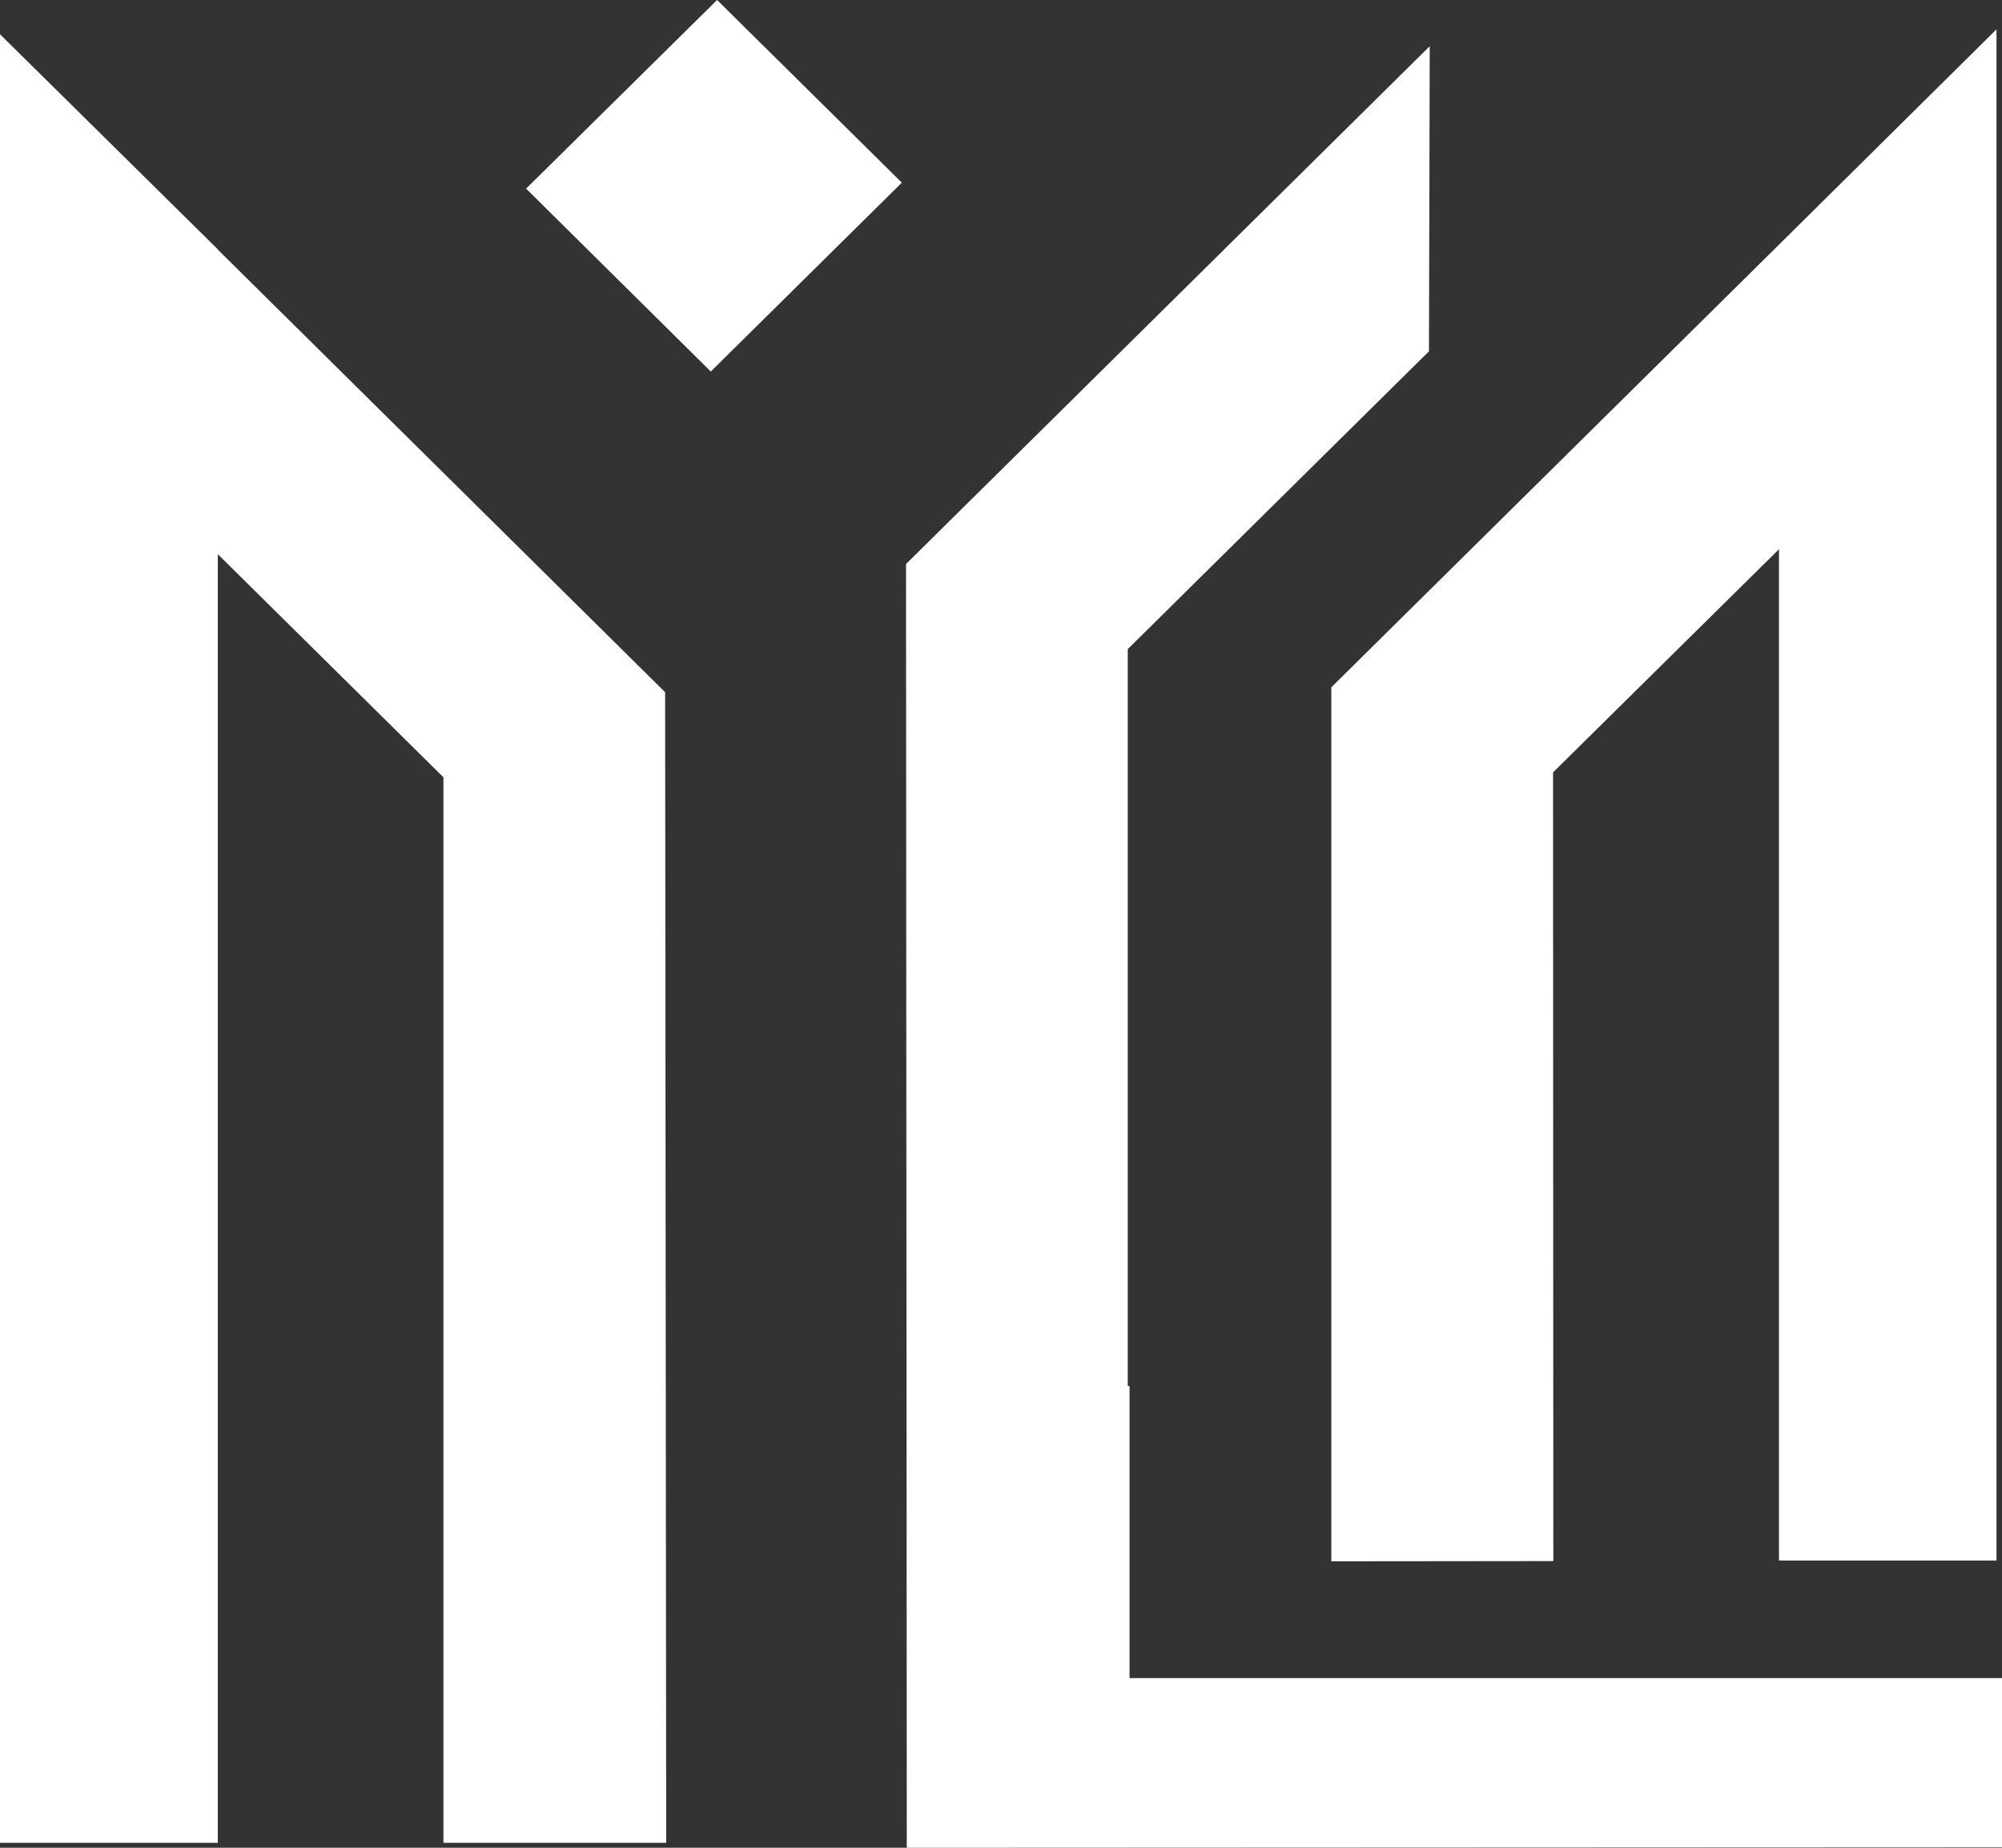
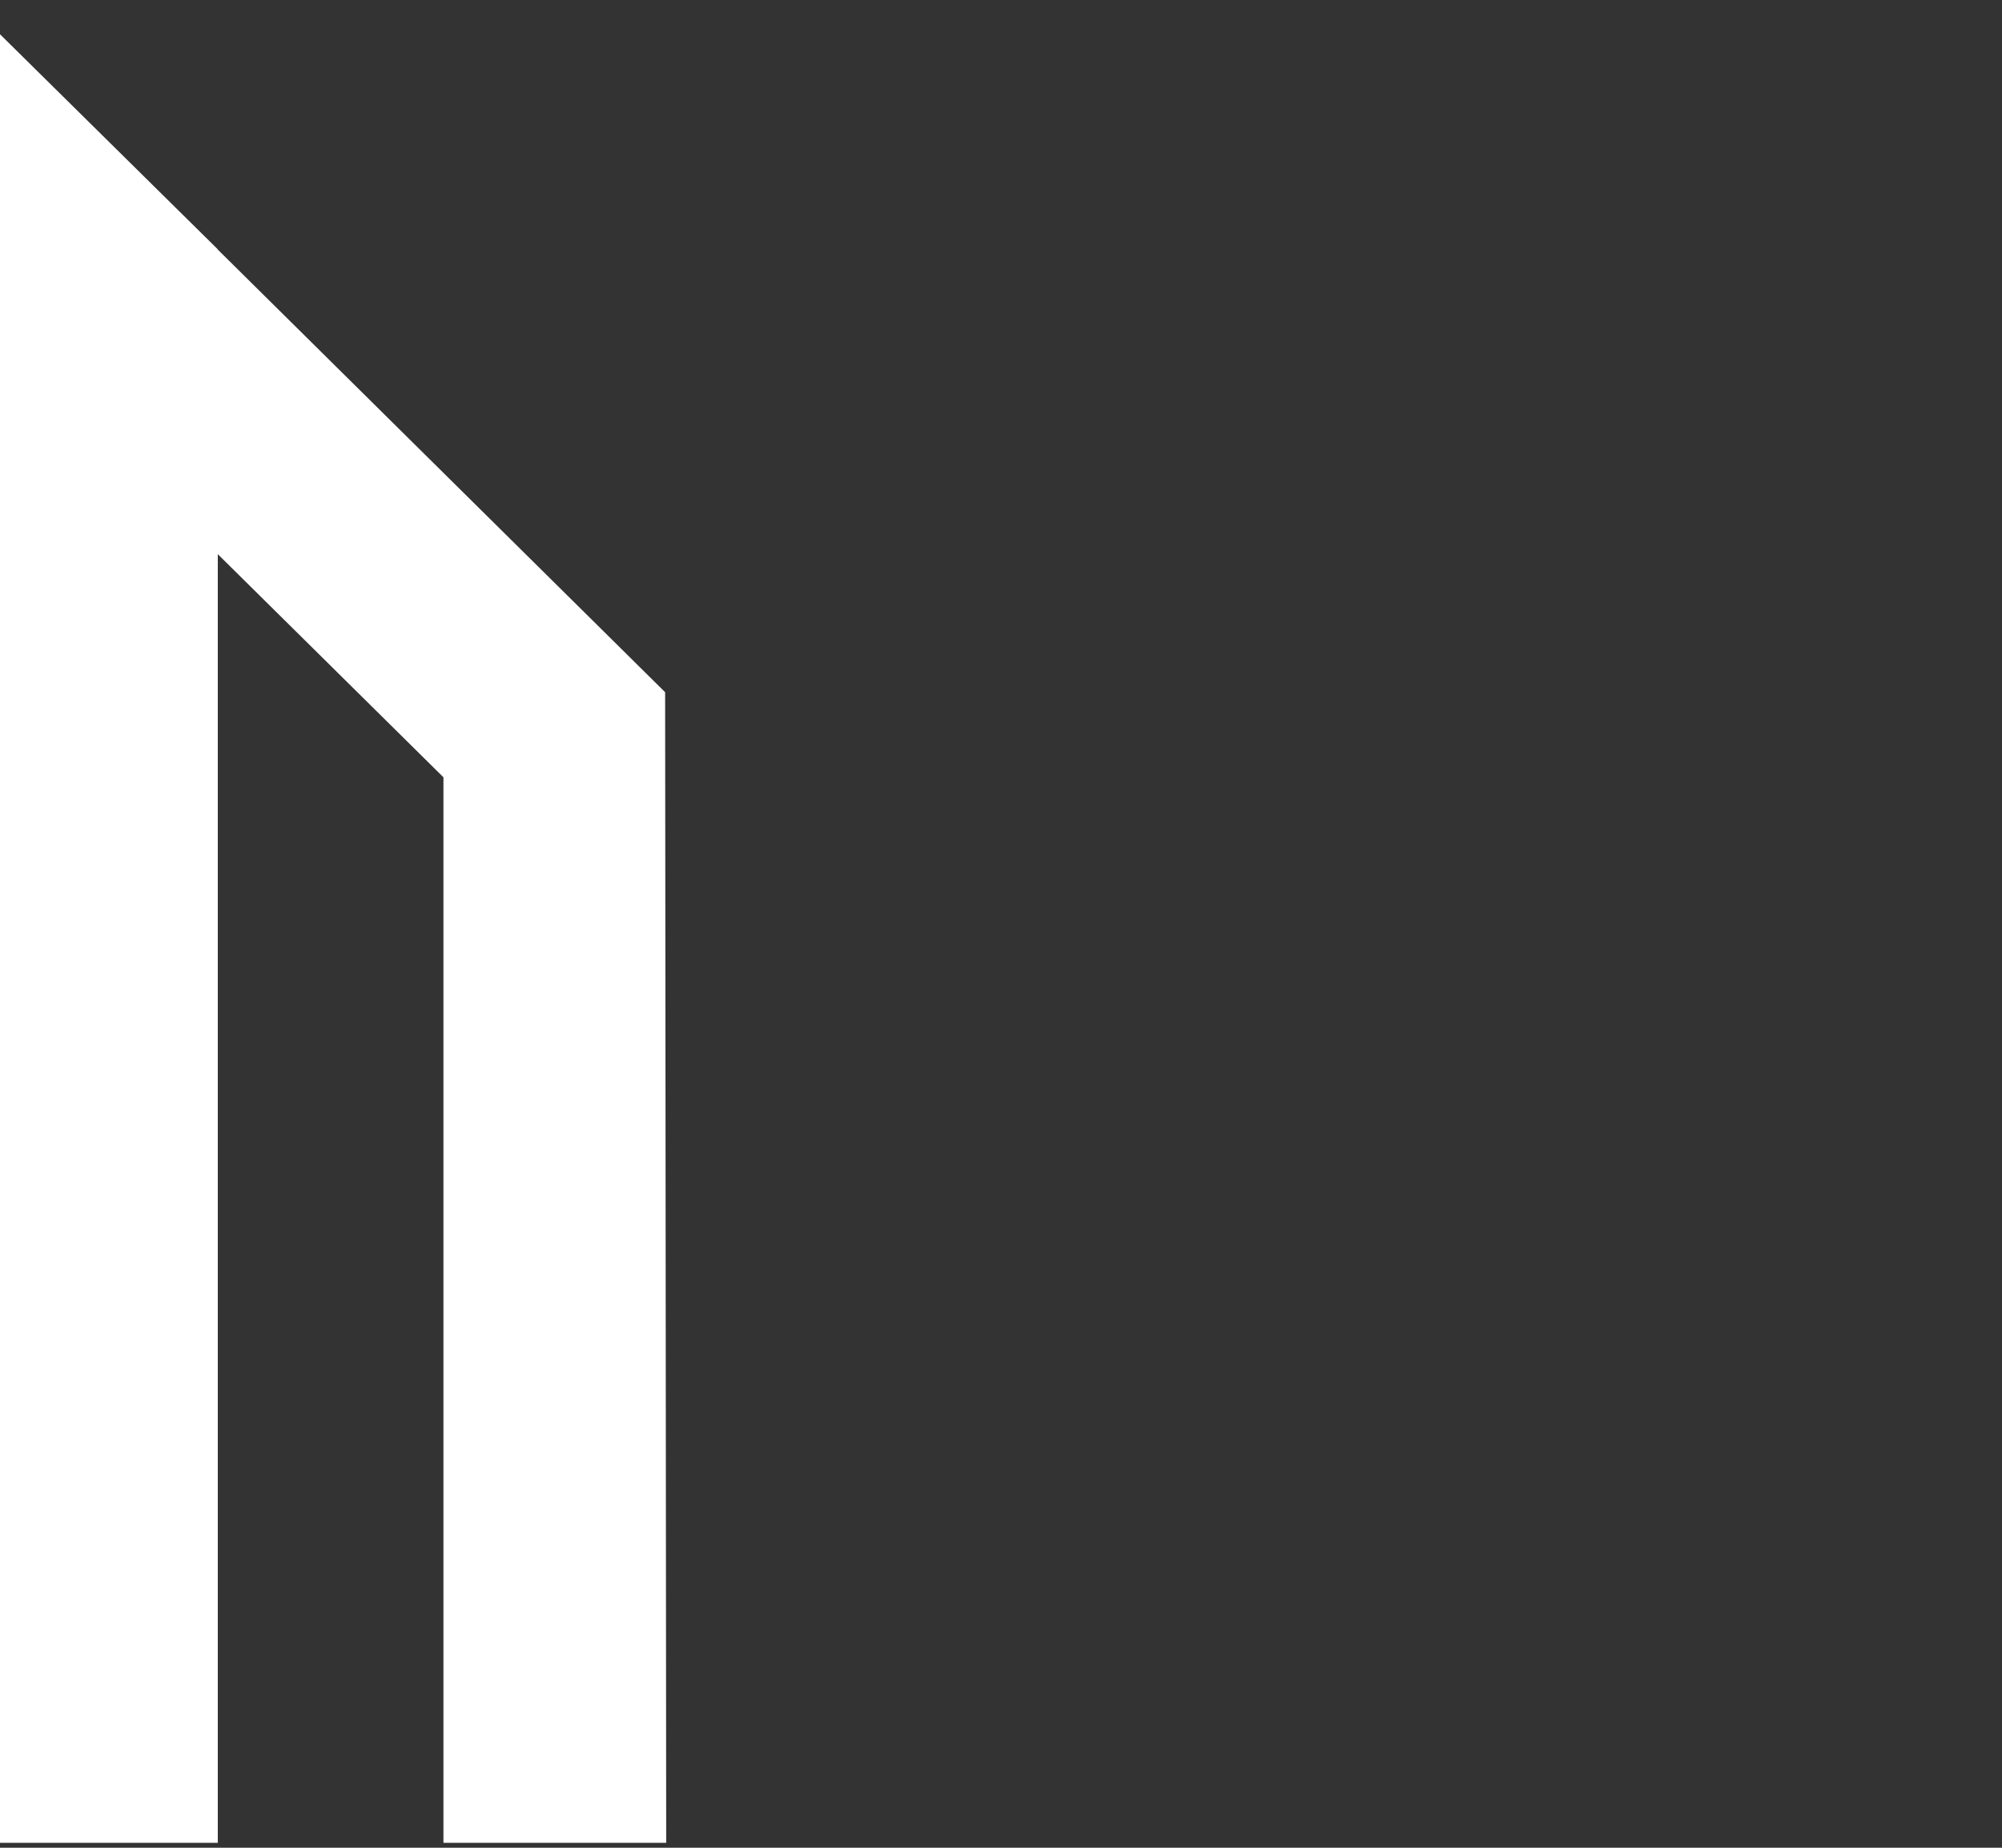
<svg xmlns="http://www.w3.org/2000/svg" width="52" height="48" viewBox="0 0 52 48" fill="none">
  <rect x="0" y="0" width="52" height="48" fill="#333333" stroke="none" />
-   <path fill-rule="evenodd" clip-rule="evenodd" d="M29.339 43.592H52V47.987L23.553 48L23.533 14.652L37.136 1.2L37.116 9.126L29.292 16.863V36.003H29.339V43.592Z" fill="white" />
-   <path fill-rule="evenodd" clip-rule="evenodd" d="M40.339 20.064L40.346 40.553L34.58 40.559V17.854L46.207 6.356V6.356L51.857 0.762V40.539H46.207V14.268L40.339 20.064Z" fill="white" />
  <path fill-rule="evenodd" clip-rule="evenodd" d="M11.518 20.192V47.872H17.304L17.276 17.982L5.657 6.484V6.477L0 0.89V47.872H5.657V14.396L11.518 20.192Z" fill="white" />
-   <path fill-rule="evenodd" clip-rule="evenodd" d="M13.665 4.9L18.626 0L23.424 4.745L18.462 9.651L13.665 4.9Z" fill="white" />
</svg>